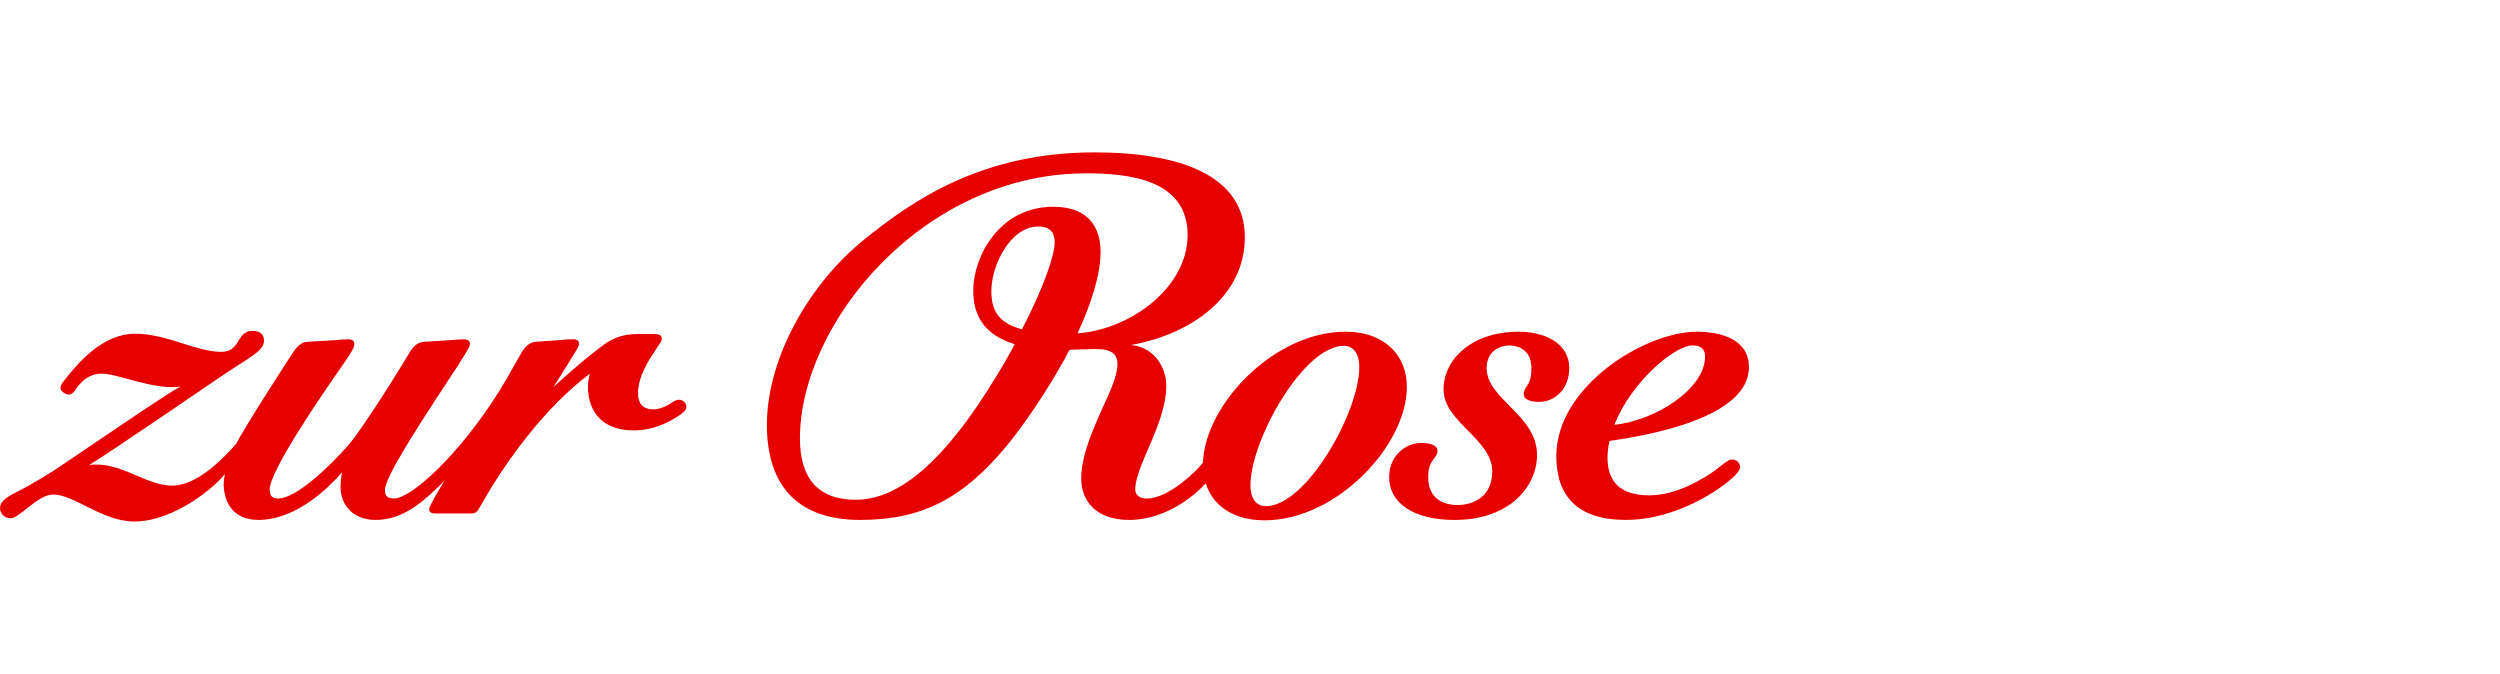
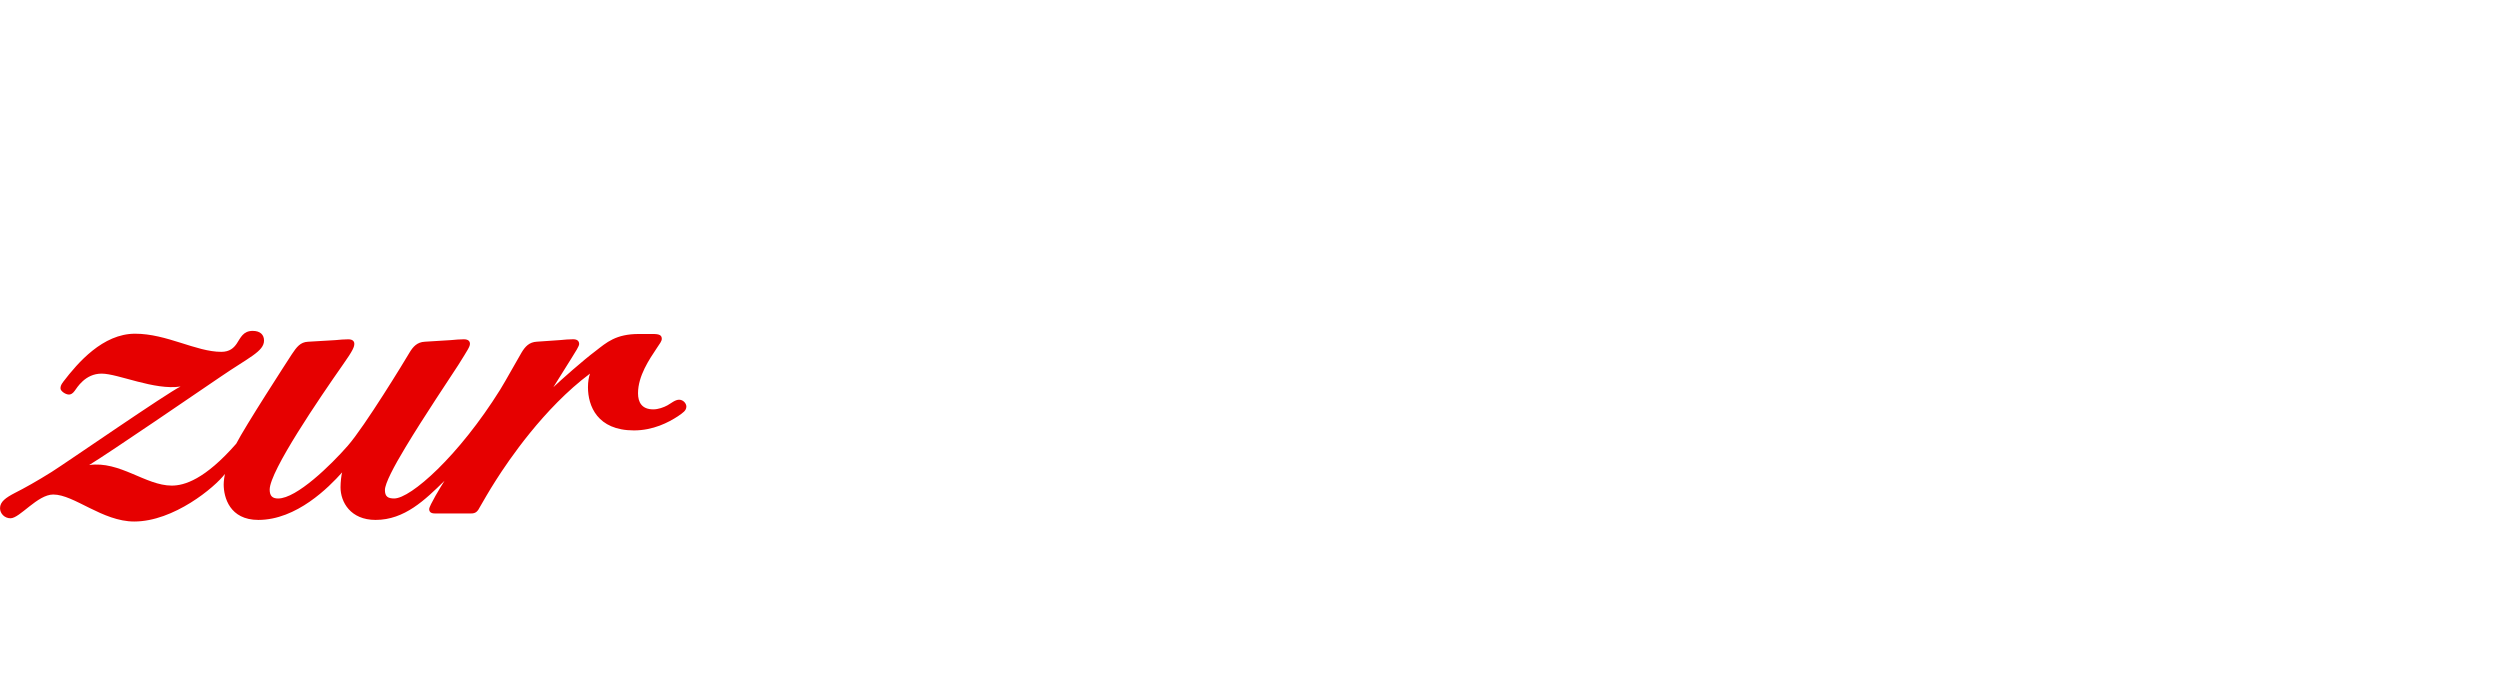
<svg xmlns="http://www.w3.org/2000/svg" version="1.1" id="Ebene_1" x="0px" y="0px" viewBox="0 0 486 131" style="enable-background:new 0 0 486 131;" xml:space="preserve">
  <style type="text/css">
	.st0{fill:#E60000;}
</style>
  <g transform="translate(100.14 -391.2)">
    <g transform="matrix(4.993 0 0 4.993 403.38 -2341)">
      <path class="st0" d="M-74.454,563.415c-0.361,0.236-0.957,0.549-1.71,0.549c-1.428,0-1.789-0.957-1.789-1.679    c0-0.219,0.031-0.392,0.079-0.533c-1.805,1.349-3.185,3.404-3.656,4.142c-0.282,0.439-0.502,0.832-0.612,1.02    c-0.11,0.22-0.188,0.283-0.361,0.283h-1.412c-0.173,0-0.22-0.079-0.22-0.172c0-0.126,0.455-0.879,0.596-1.098    c-0.753,0.737-1.553,1.522-2.683,1.522c-0.973,0-1.365-0.69-1.365-1.271c0-0.188,0.031-0.487,0.063-0.58    c-0.518,0.58-1.773,1.851-3.263,1.851c-1.114,0-1.349-0.879-1.349-1.381c0-0.126,0.031-0.345,0.047-0.408    c-0.392,0.518-1.993,1.851-3.53,1.851c-1.24,0-2.338-1.051-3.154-1.051c-0.612,0-1.302,0.925-1.663,0.925    c-0.235,0-0.408-0.188-0.408-0.392c0-0.251,0.22-0.408,0.581-0.596c0.345-0.172,0.879-0.471,1.428-0.816    c0.596-0.376,4.518-3.091,5.021-3.326c-1.02,0.157-2.432-0.502-3.075-0.502c-0.643,0-0.957,0.549-1.051,0.674    c-0.079,0.11-0.157,0.141-0.22,0.141c-0.141,0-0.329-0.141-0.329-0.235c0-0.063,0-0.126,0.11-0.267    c0.565-0.738,1.538-1.867,2.793-1.867c1.239,0,2.369,0.706,3.358,0.706c0.329,0,0.486-0.157,0.596-0.314    c0.157-0.236,0.251-0.502,0.628-0.502c0.298,0,0.439,0.157,0.439,0.376c0,0.424-0.596,0.659-1.694,1.412    c-0.926,0.628-4.221,2.887-5.115,3.436c1.193-0.172,2.197,0.8,3.217,0.8c0.487,0,1.287-0.235,2.51-1.632    c0.345-0.675,1.961-3.169,2.165-3.483c0.188-0.282,0.33-0.471,0.628-0.486l1.067-0.063c0.188-0.016,0.33-0.032,0.502-0.032    c0.188,0,0.235,0.094,0.235,0.173c0,0.11-0.031,0.235-0.455,0.831c-0.879,1.255-2.84,4.126-2.84,4.848    c0,0.251,0.11,0.346,0.329,0.346c0.722,0,2.055-1.302,2.714-2.056c0.659-0.753,2.228-3.326,2.401-3.624    c0.141-0.235,0.298-0.408,0.596-0.424l1.02-0.063c0.188-0.016,0.33-0.032,0.502-0.032c0.188,0,0.235,0.094,0.235,0.173    c0,0.11-0.063,0.204-0.455,0.831c-0.314,0.487-1.318,1.977-2.055,3.201c-0.455,0.753-0.8,1.412-0.8,1.663    c0,0.251,0.11,0.33,0.361,0.33c0.643,0,2.51-1.648,4.126-4.236c0.251-0.408,0.581-1.02,0.832-1.444    c0.141-0.235,0.298-0.408,0.596-0.424l0.91-0.063c0.188-0.016,0.314-0.032,0.502-0.032c0.172,0,0.235,0.079,0.235,0.188    c0,0.079-0.141,0.298-0.298,0.549c-0.235,0.376-0.628,1.004-0.706,1.129c0.298-0.282,1.146-1.036,1.648-1.412    c0.424-0.329,0.784-0.659,1.679-0.659h0.549c0.251,0,0.345,0.047,0.345,0.188c0,0.094-0.079,0.189-0.204,0.377    c-0.282,0.424-0.721,1.067-0.721,1.742c0,0.345,0.141,0.628,0.596,0.628c0.188,0,0.408-0.079,0.549-0.157    c0.141-0.078,0.298-0.219,0.455-0.219c0.157,0,0.282,0.141,0.282,0.267C-74.125,563.196-74.251,563.274-74.454,563.415" />
-       <path class="st0" d="M-34.46,561.093c0,1.255-1.946,2.495-3.53,2.652c0.659-1.679,2.353-3.091,3.044-3.091    C-34.57,560.654-34.46,560.842-34.46,561.093L-34.46,561.093z M-32.75,561.501c0-1.114-1.145-1.38-2.04-1.38    c-1.977,0-5.461,2.103-5.461,4.848c0,1.522,0.8,2.479,2.699,2.479c2.071,0,3.734-1.287,3.954-1.459    c0.345-0.283,0.502-0.471,0.502-0.596c0-0.157-0.126-0.298-0.314-0.298c-0.157,0-0.361,0.204-0.659,0.424    c-0.439,0.314-1.475,0.973-2.573,0.973c-1.428,0-1.616-0.879-1.616-1.475c0-0.22,0.031-0.439,0.079-0.643    C-36.751,564.169-32.75,563.494-32.75,561.501L-32.75,561.501z M-39.747,561.533c0-0.973-0.973-1.412-1.962-1.412    c-1.898,0-2.934,1.129-2.934,2.244c0,1.271,1.898,1.945,1.898,3.185c0,0.973-0.706,1.318-1.349,1.318    c-0.58,0-1.145-0.267-1.145-1.082c0-0.722,0.361-0.706,0.361-1.035c0-0.173-0.204-0.298-0.627-0.298    c-0.628,0-1.255,0.502-1.255,1.334c0,0.973,0.91,1.663,2.542,1.663c2.165,0,3.216-1.318,3.216-2.526    c0-1.569-1.961-2.165-1.961-3.389c0-0.675,0.534-0.879,0.879-0.879c0.266,0,0.863,0.11,0.863,0.879c0,0.737-0.298,0.69-0.298,1.02    c0,0.236,0.329,0.298,0.596,0.298C-40.312,562.851-39.747,562.364-39.747,561.533L-39.747,561.533z M-46.07,562.27    c0-1.24-0.879-2.149-2.385-2.149c-2.793,0-5.476,2.84-5.554,5.099c-0.283,0.361-1.349,1.397-2.197,1.397    c-0.251,0-0.439-0.125-0.439-0.361c0-0.91,1.208-2.573,1.208-4.017c0-0.738-0.471-1.522-1.381-1.6    c2.401-0.424,4.44-1.93,4.44-4.189c0-2.432-2.558-3.311-5.853-3.311c-4.424,0-7.108,1.899-8.943,3.374    c-2.197,1.757-3.813,4.675-3.813,7.233c0,2.197,1.036,3.703,3.64,3.703c2.385,0,3.969-0.831,5.633-2.809    c0.533-0.627,1.647-2.165,2.511-3.813c0.361-0.015,0.69-0.031,1.035-0.031c0.612,0,0.831,0.204,0.831,0.596    c0,0.204-0.078,0.518-0.22,0.879c-0.408,0.989-1.193,2.416-1.193,3.562c0,0.847,0.549,1.616,1.868,1.616    c1.537,0,2.714-1.114,2.981-1.428c0.266,0.863,1.067,1.443,2.291,1.443C-48.801,567.464-46.07,564.545-46.07,562.27L-46.07,562.27    z M-47.922,561.501c0,1.742-2.056,5.413-3.641,5.413c-0.298,0-0.596-0.204-0.596-0.816c0-1.741,2.056-5.429,3.64-5.429    C-48.22,560.67-47.922,560.889-47.922,561.501L-47.922,561.501z M-59.783,556.653c0,0.487-0.424,1.742-1.271,3.373    c-0.973-0.251-1.193-0.8-1.193-1.49c0-1.02,0.753-2.511,1.82-2.511C-59.909,556.025-59.783,556.308-59.783,556.653z     M-54.606,556.355c0,2.055-2.243,3.687-4.284,3.828c0.518-1.13,0.895-2.259,0.895-3.169c0-0.753-0.298-1.757-1.851-1.757    c-2.103,0-3.107,1.961-3.107,3.263c0,0.941,0.392,1.71,1.616,2.087c-0.22,0.424-0.486,0.879-0.769,1.334    c-1.883,3.091-3.671,4.723-5.413,4.723c-1.475,0-2.181-0.831-2.181-2.385c0-4.503,4.817-10.324,11.14-10.324    C-56.866,553.955-54.606,554.206-54.606,556.355" />
    </g>
  </g>
</svg>